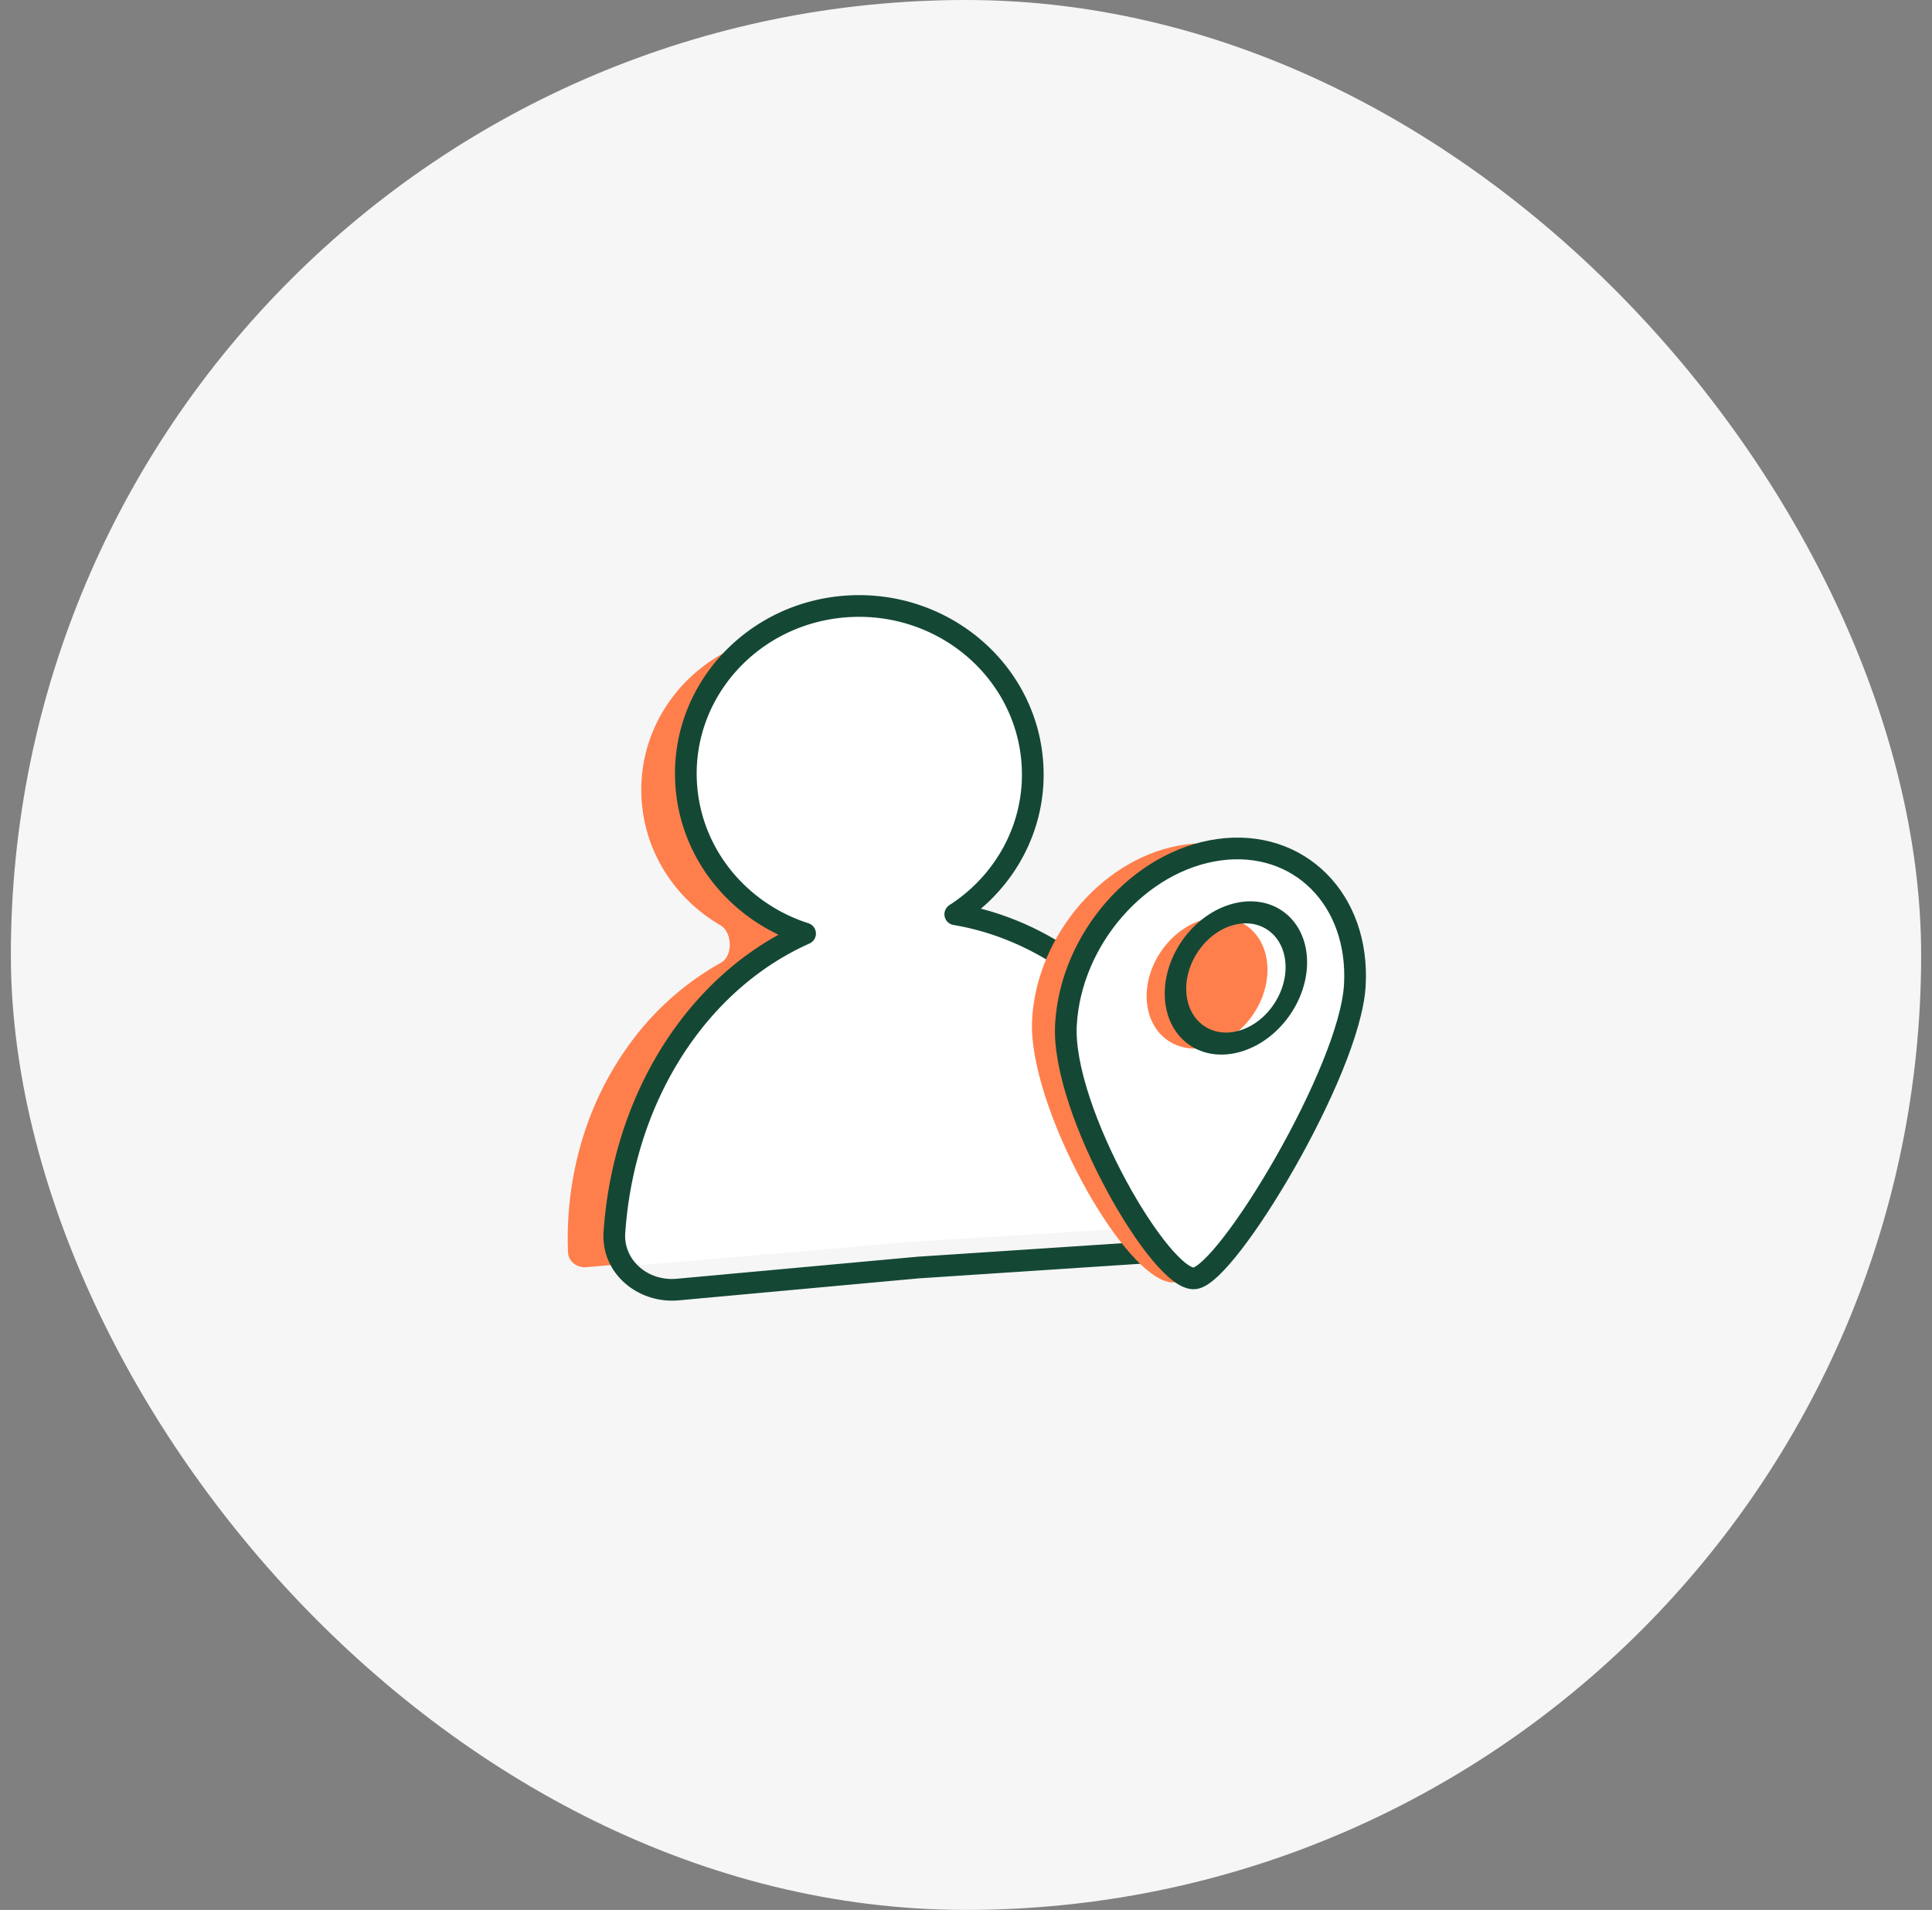
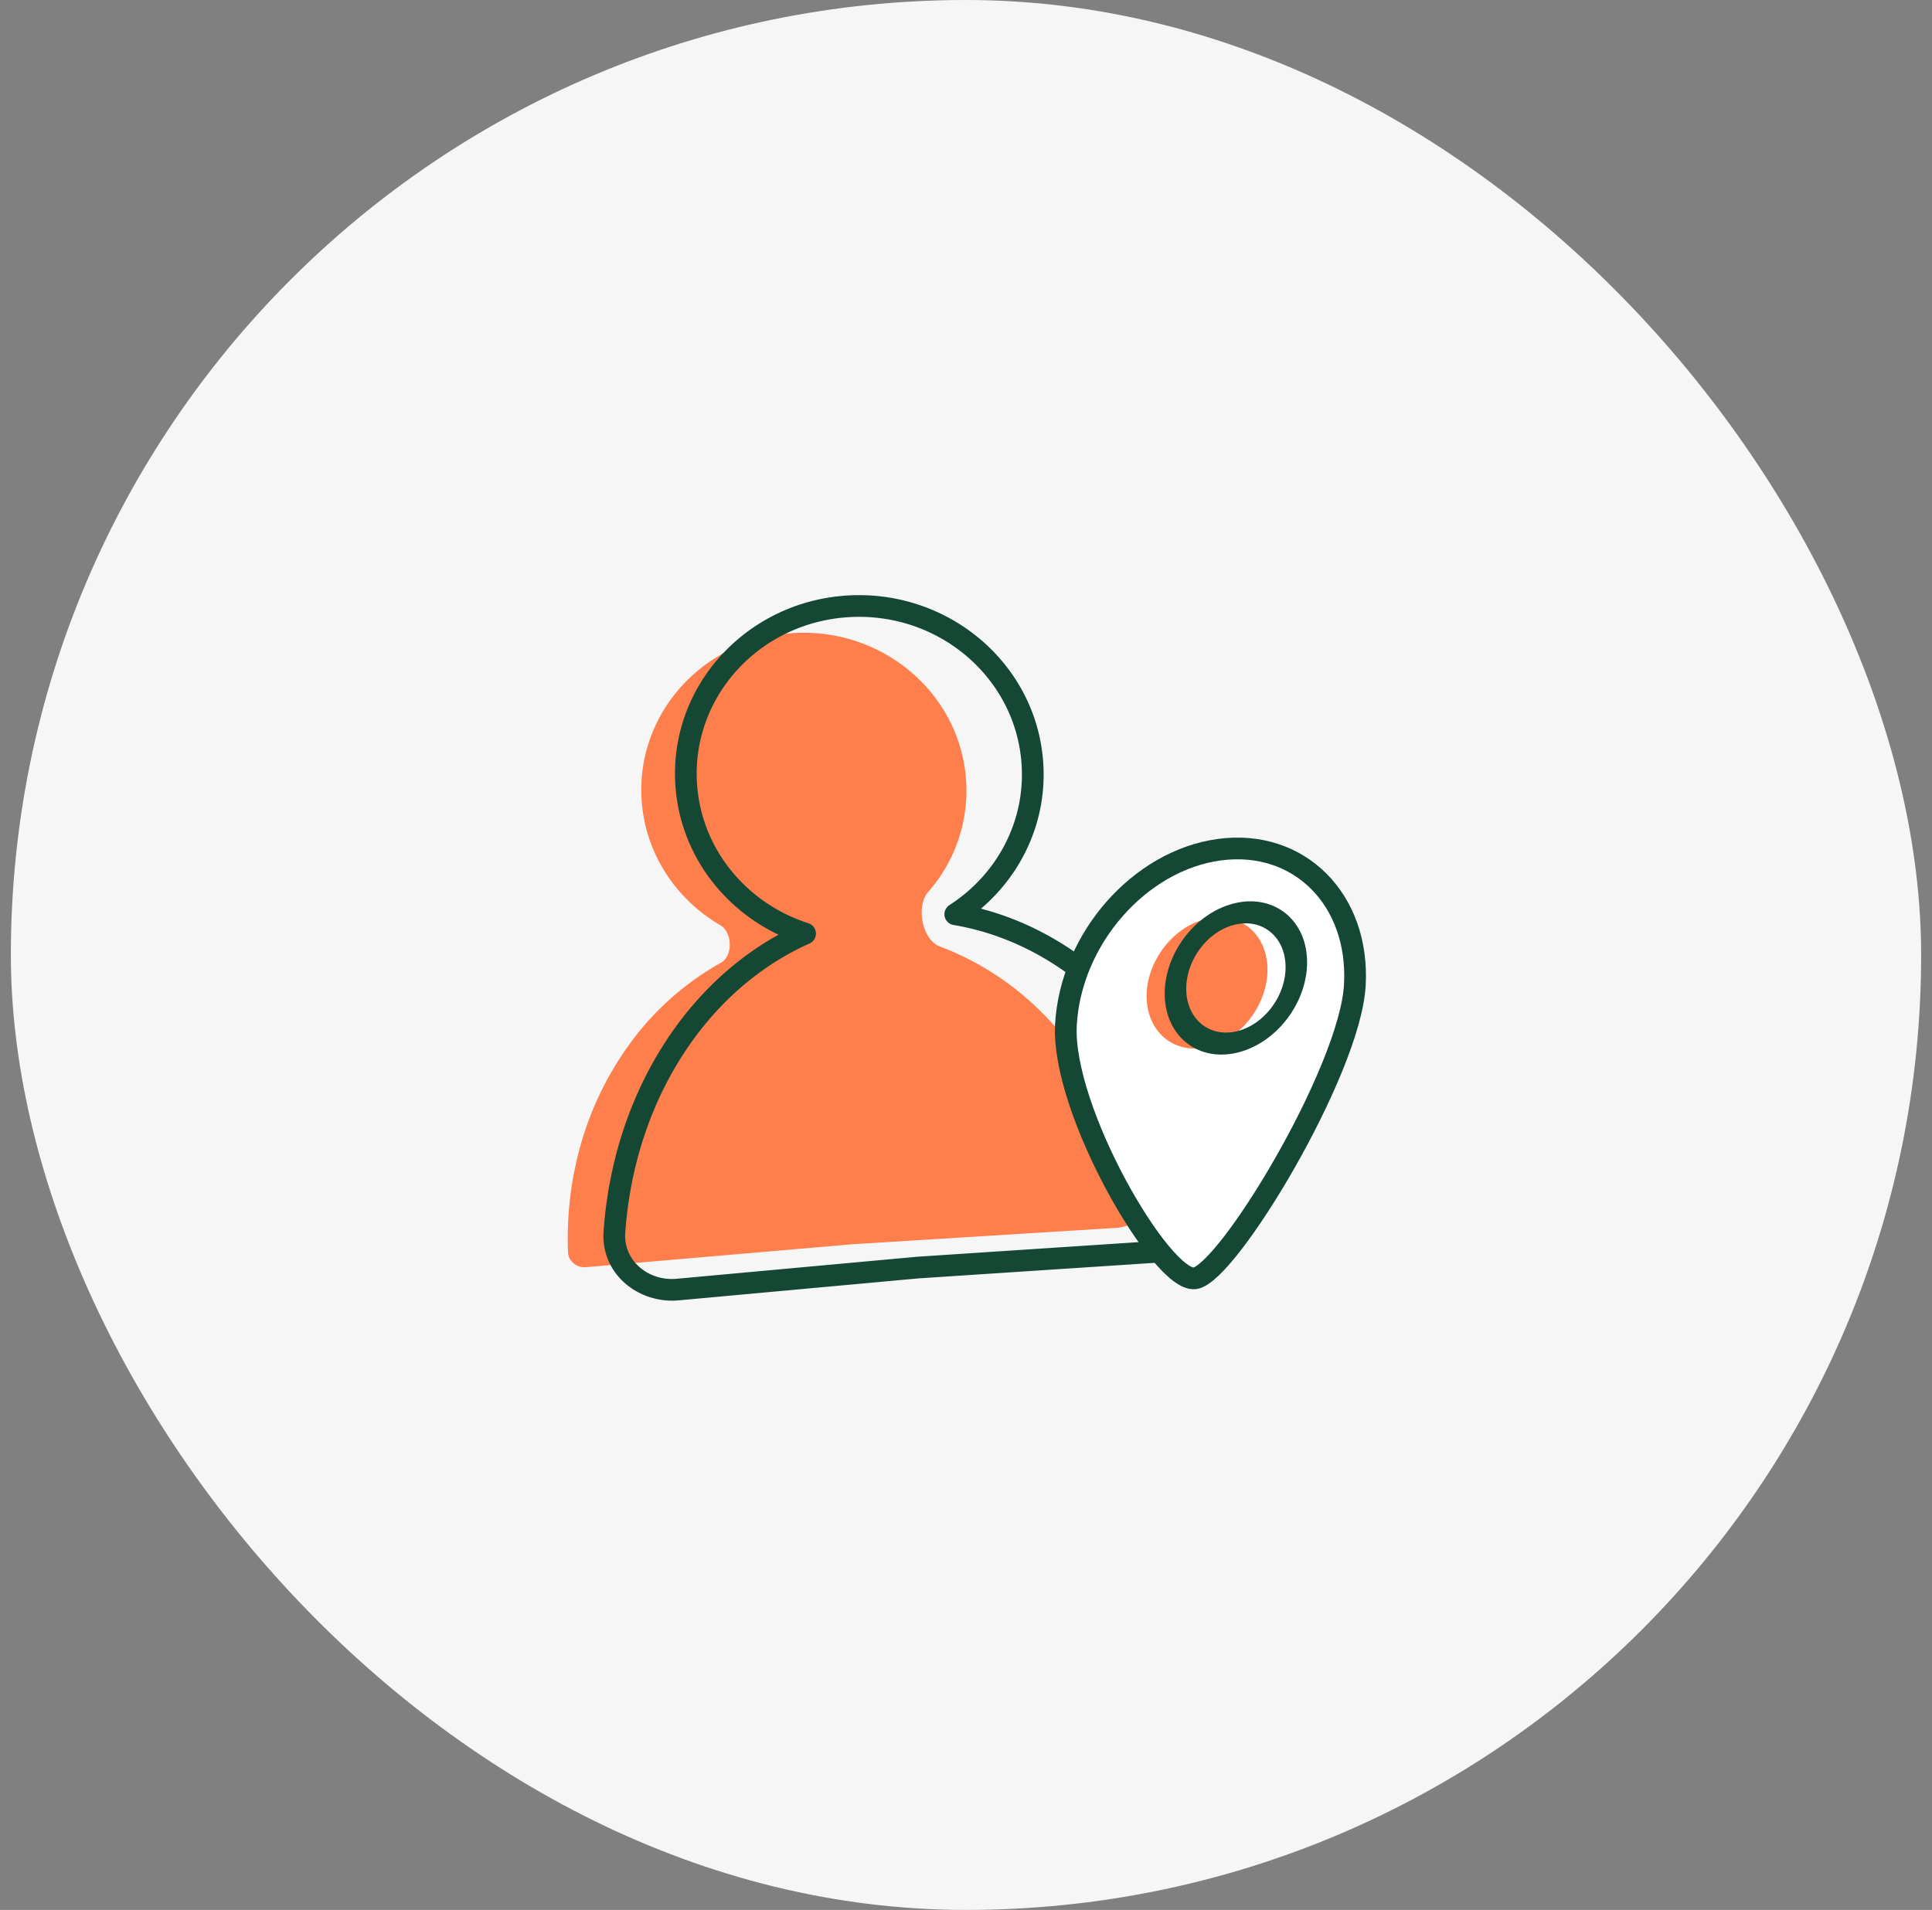
<svg xmlns="http://www.w3.org/2000/svg" width="89" height="88" fill="none">
  <rect width="100%" height="100%" fill="#808080" stroke="none" />
  <rect x=".5" width="88" height="88" rx="44" fill="#F6F6F6" />
  <path fill-rule="evenodd" clip-rule="evenodd" d="M43.297 43.61c-.816-.304-1.113-1.855-.541-2.51a7.076 7.076 0 001.748-5.153c-.273-3.999-3.839-7.034-7.966-6.778-4.128.256-7.253 3.706-6.98 7.705.168 2.47 1.591 4.57 3.627 5.757.556.324.588 1.414.026 1.726a13.067 13.067 0 00-4.017 3.49 14.64 14.64 0 00-2.458 4.954 15.775 15.775 0 00-.569 4.899c.017.415.402.723.836.685l12.291-1.058 12.153-.754c.11-.007.219-.026.324-.057l3.325-.994c.67-.2 1.05-.883.524-1.344-.526-.46-1.31-.881-2.088-1.298-1.112-.596-2.21-1.185-2.525-1.876a14.787 14.787 0 00-3.198-4.535 13.212 13.212 0 00-4.512-2.859z" fill="#FF7F4C" />
-   <path fill-rule="evenodd" clip-rule="evenodd" d="M46.127 42.954c-.895-.334-1.256-2.081-.655-2.823a7.349 7.349 0 001.639-5.146c-.283-4.159-3.992-7.315-8.284-7.049-4.293.266-7.543 3.854-7.26 8.013.182 2.666 1.77 4.92 4.019 6.124.55.295.599 1.355.052 1.658a13.587 13.587 0 00-4.177 3.63 15.222 15.222 0 00-2.557 5.152 16.367 16.367 0 00-.605 4.44c0 .795.705 1.382 1.498 1.314l12.167-1.048 12.18-.755c.797-.05 1.409-.74 1.285-1.53a16.443 16.443 0 00-1.284-4.29 15.38 15.38 0 00-3.326-4.716 13.74 13.74 0 00-4.692-2.974z" fill="#fff" />
-   <path d="M47.56 35.17l.5-.034-.5.034zm-3.555 6.955l-.27-.42a.5.5 0 00.187.913l.083-.493zM39.06 27.937l.03.5-.03-.5zm-7.448 8.221l.499-.034-.5.034zm5.475 6.858l.203.456a.5.5 0 00-.05-.933l-.153.477zm-1.298.67l-.255-.431.255.43zm-6.91 9.582l-.483-.128.483.128zm-.575 3.507l.499.035-.5-.035zm2.917 2.641l-.045-.497.045.497zm11.058-1.013l-.033-.499-.013.002.046.497zm11.11-.732l.032.499-.033-.499zm2.474-3.037l.488-.106-.488.106zm-1.087-3.406l.46-.197-.46.197zm-3.412-5.145l-.357.35.357-.35zm-4.814-3.245l.184-.465-.184.465zm.51-7.634c.183 2.675-1.163 5.111-3.326 6.5l.54.842c2.45-1.573 3.993-4.346 3.784-7.41l-.997.068zm-7.97-6.768c4.145-.256 7.7 2.789 7.97 6.768l.998-.068c-.31-4.556-4.365-7.987-9.03-7.698l.063.998zm-6.98 7.688c-.27-3.976 2.839-7.43 6.98-7.688l-.061-.998c-4.666.29-8.226 4.196-7.916 8.754l.998-.068zm5.13 6.415c-2.822-.906-4.924-3.39-5.13-6.415l-.997.068c.236 3.463 2.638 6.278 5.821 7.3l.306-.953zm-.356.02a13.3 13.3 0 00-1.35.696l.509.861c.407-.24.823-.455 1.248-.644l-.407-.913zm-1.35.696c-1.706 1.007-3.213 2.402-4.437 4.1l.811.584c1.148-1.592 2.555-2.89 4.135-3.823l-.509-.861zm-4.437 4.1c-1.224 1.697-2.14 3.664-2.701 5.785l.967.256c.53-2.01 1.397-3.864 2.545-5.457l-.811-.585zm-2.701 5.785a19.293 19.293 0 00-.591 3.601l.998.069c.08-1.16.267-2.304.56-3.414l-.967-.256zm-.591 3.601c-.134 1.958 1.614 3.343 3.462 3.173l-.091-.995c-1.344.123-2.459-.87-2.373-2.11l-.998-.068zm3.462 3.173l11.057-1.013-.09-.995-11.058 1.013.09.995zm11.045-1.012l11.109-.732-.066-.998-11.109.733.066.997zm11.109-.732c1.838-.121 3.343-1.739 2.93-3.642l-.977.212c.261 1.205-.683 2.344-2.019 2.432l.066.998zm2.93-3.642a19.16 19.16 0 00-1.115-3.497l-.92.395c.456 1.06.81 2.171 1.058 3.314l.977-.212zm-1.115-3.497c-.864-2.01-2.057-3.812-3.515-5.298l-.714.7c1.366 1.393 2.492 3.09 3.31 4.993l.919-.395zm-3.515-5.298c-1.458-1.487-3.152-2.63-4.987-3.36l-.369.93c1.697.674 3.276 1.736 4.642 3.13l.714-.7zm-4.987-3.36a12.98 12.98 0 00-2.647-.741l-.166.986c.827.139 1.645.367 2.444.685l.37-.93z" fill="#144835" />
-   <path d="M60.853 45.157c-.225 3.95-4.612 13.952-6.82 13.932-2.208-.02-6.713-8.172-6.488-12.121.224-3.95 3.385-7.557 7.06-8.057s6.472 2.297 6.248 6.246z" fill="#FF7F4C" />
+   <path d="M47.56 35.17l.5-.034-.5.034zm-3.555 6.955l-.27-.42a.5.5 0 00.187.913l.083-.493zM39.06 27.937l.03.5-.03-.5zm-7.448 8.221l.499-.034-.5.034zm5.475 6.858l.203.456a.5.5 0 00-.05-.933zm-1.298.67l-.255-.431.255.43zm-6.91 9.582l-.483-.128.483.128zm-.575 3.507l.499.035-.5-.035zm2.917 2.641l-.045-.497.045.497zm11.058-1.013l-.033-.499-.013.002.046.497zm11.11-.732l.032.499-.033-.499zm2.474-3.037l.488-.106-.488.106zm-1.087-3.406l.46-.197-.46.197zm-3.412-5.145l-.357.35.357-.35zm-4.814-3.245l.184-.465-.184.465zm.51-7.634c.183 2.675-1.163 5.111-3.326 6.5l.54.842c2.45-1.573 3.993-4.346 3.784-7.41l-.997.068zm-7.97-6.768c4.145-.256 7.7 2.789 7.97 6.768l.998-.068c-.31-4.556-4.365-7.987-9.03-7.698l.063.998zm-6.98 7.688c-.27-3.976 2.839-7.43 6.98-7.688l-.061-.998c-4.666.29-8.226 4.196-7.916 8.754l.998-.068zm5.13 6.415c-2.822-.906-4.924-3.39-5.13-6.415l-.997.068c.236 3.463 2.638 6.278 5.821 7.3l.306-.953zm-.356.02a13.3 13.3 0 00-1.35.696l.509.861c.407-.24.823-.455 1.248-.644l-.407-.913zm-1.35.696c-1.706 1.007-3.213 2.402-4.437 4.1l.811.584c1.148-1.592 2.555-2.89 4.135-3.823l-.509-.861zm-4.437 4.1c-1.224 1.697-2.14 3.664-2.701 5.785l.967.256c.53-2.01 1.397-3.864 2.545-5.457l-.811-.585zm-2.701 5.785a19.293 19.293 0 00-.591 3.601l.998.069c.08-1.16.267-2.304.56-3.414l-.967-.256zm-.591 3.601c-.134 1.958 1.614 3.343 3.462 3.173l-.091-.995c-1.344.123-2.459-.87-2.373-2.11l-.998-.068zm3.462 3.173l11.057-1.013-.09-.995-11.058 1.013.09.995zm11.045-1.012l11.109-.732-.066-.998-11.109.733.066.997zm11.109-.732c1.838-.121 3.343-1.739 2.93-3.642l-.977.212c.261 1.205-.683 2.344-2.019 2.432l.066.998zm2.93-3.642a19.16 19.16 0 00-1.115-3.497l-.92.395c.456 1.06.81 2.171 1.058 3.314l.977-.212zm-1.115-3.497c-.864-2.01-2.057-3.812-3.515-5.298l-.714.7c1.366 1.393 2.492 3.09 3.31 4.993l.919-.395zm-3.515-5.298c-1.458-1.487-3.152-2.63-4.987-3.36l-.369.93c1.697.674 3.276 1.736 4.642 3.13l.714-.7zm-4.987-3.36a12.98 12.98 0 00-2.647-.741l-.166.986c.827.139 1.645.367 2.444.685l.37-.93z" fill="#144835" />
  <path d="M62.412 45.407c-.224 3.95-5.859 13.297-7.37 13.502-1.511.206-6.162-7.742-5.938-11.691.225-3.95 3.386-7.557 7.06-8.057 3.676-.5 6.473 2.297 6.248 6.246z" fill="#fff" />
  <path d="M62.412 45.396c-.224 3.95-5.859 13.296-7.37 13.502-1.511.205-6.162-7.743-5.938-11.692.225-3.95 3.386-7.556 7.06-8.056 3.676-.5 6.473 2.296 6.248 6.246z" stroke="#144835" />
  <ellipse cx="2.809" cy="2.991" rx="2.809" ry="2.991" transform="matrix(.99 -.263 .041 .98 52.701 43.098)" fill="#FF7F4C" />
  <ellipse cx="2.809" cy="2.991" rx="2.809" ry="2.991" transform="matrix(.99 -.263 .041 .98 54.03 42.867)" stroke="#144835" />
</svg>